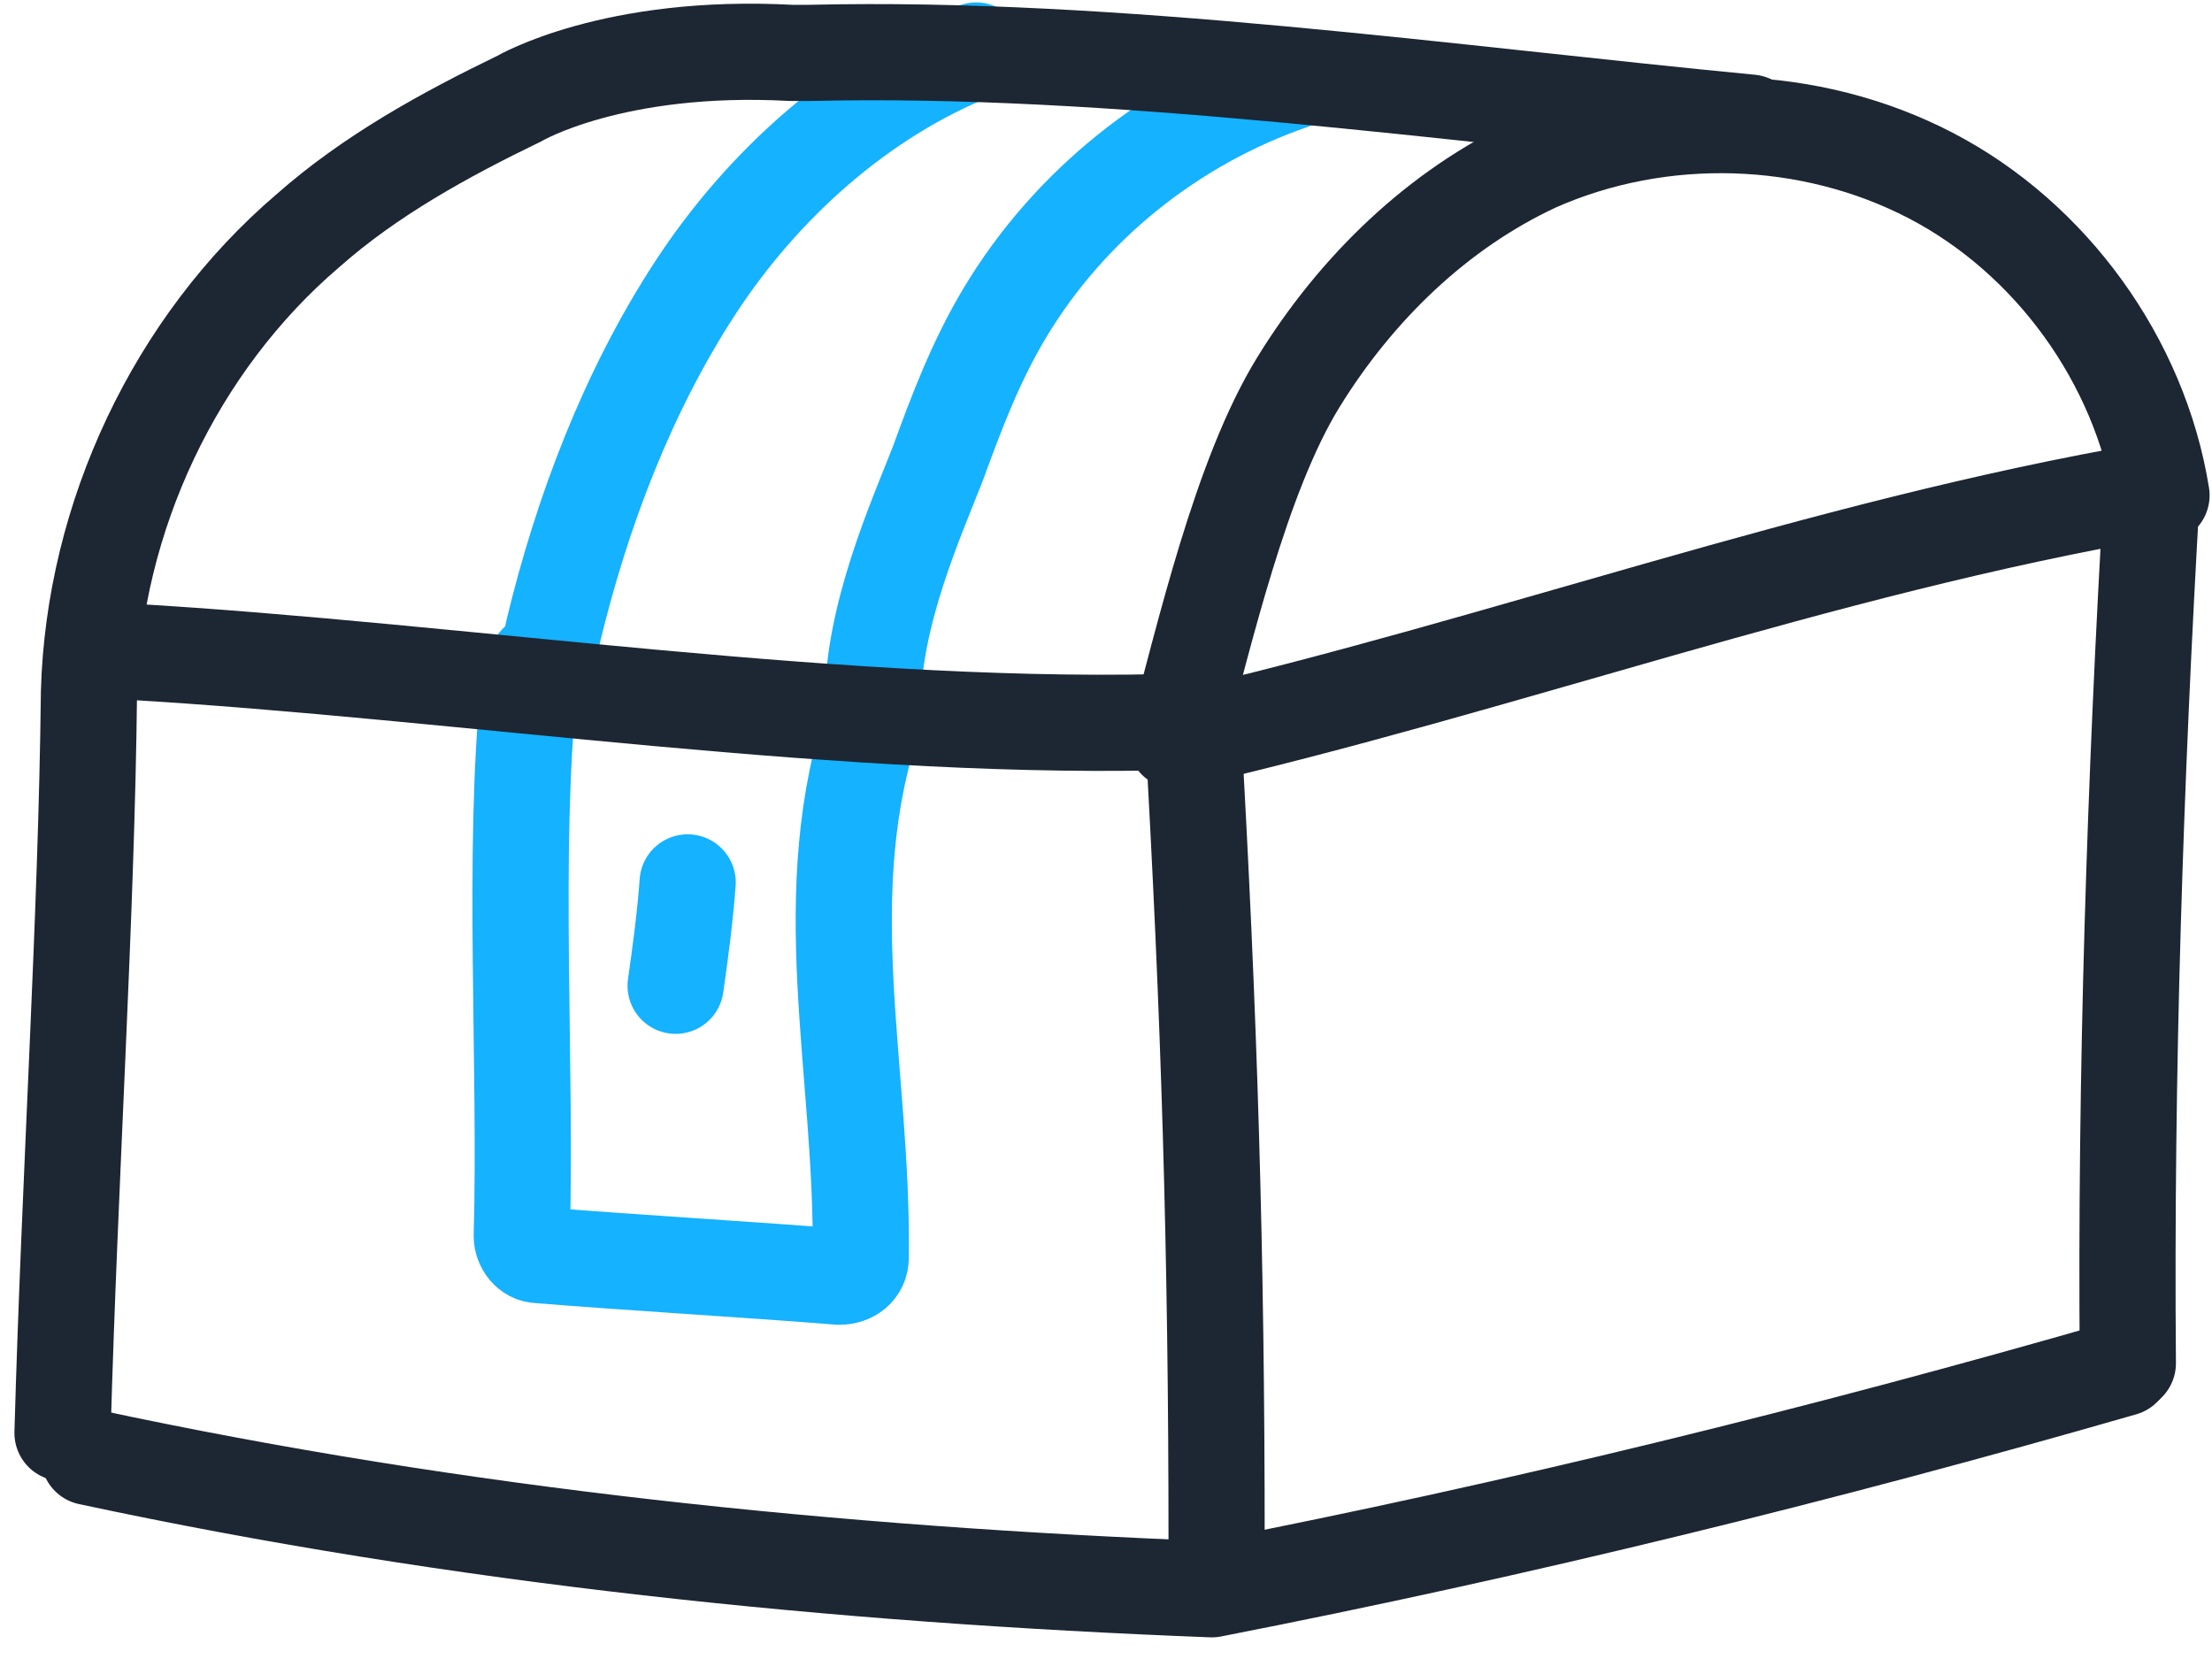
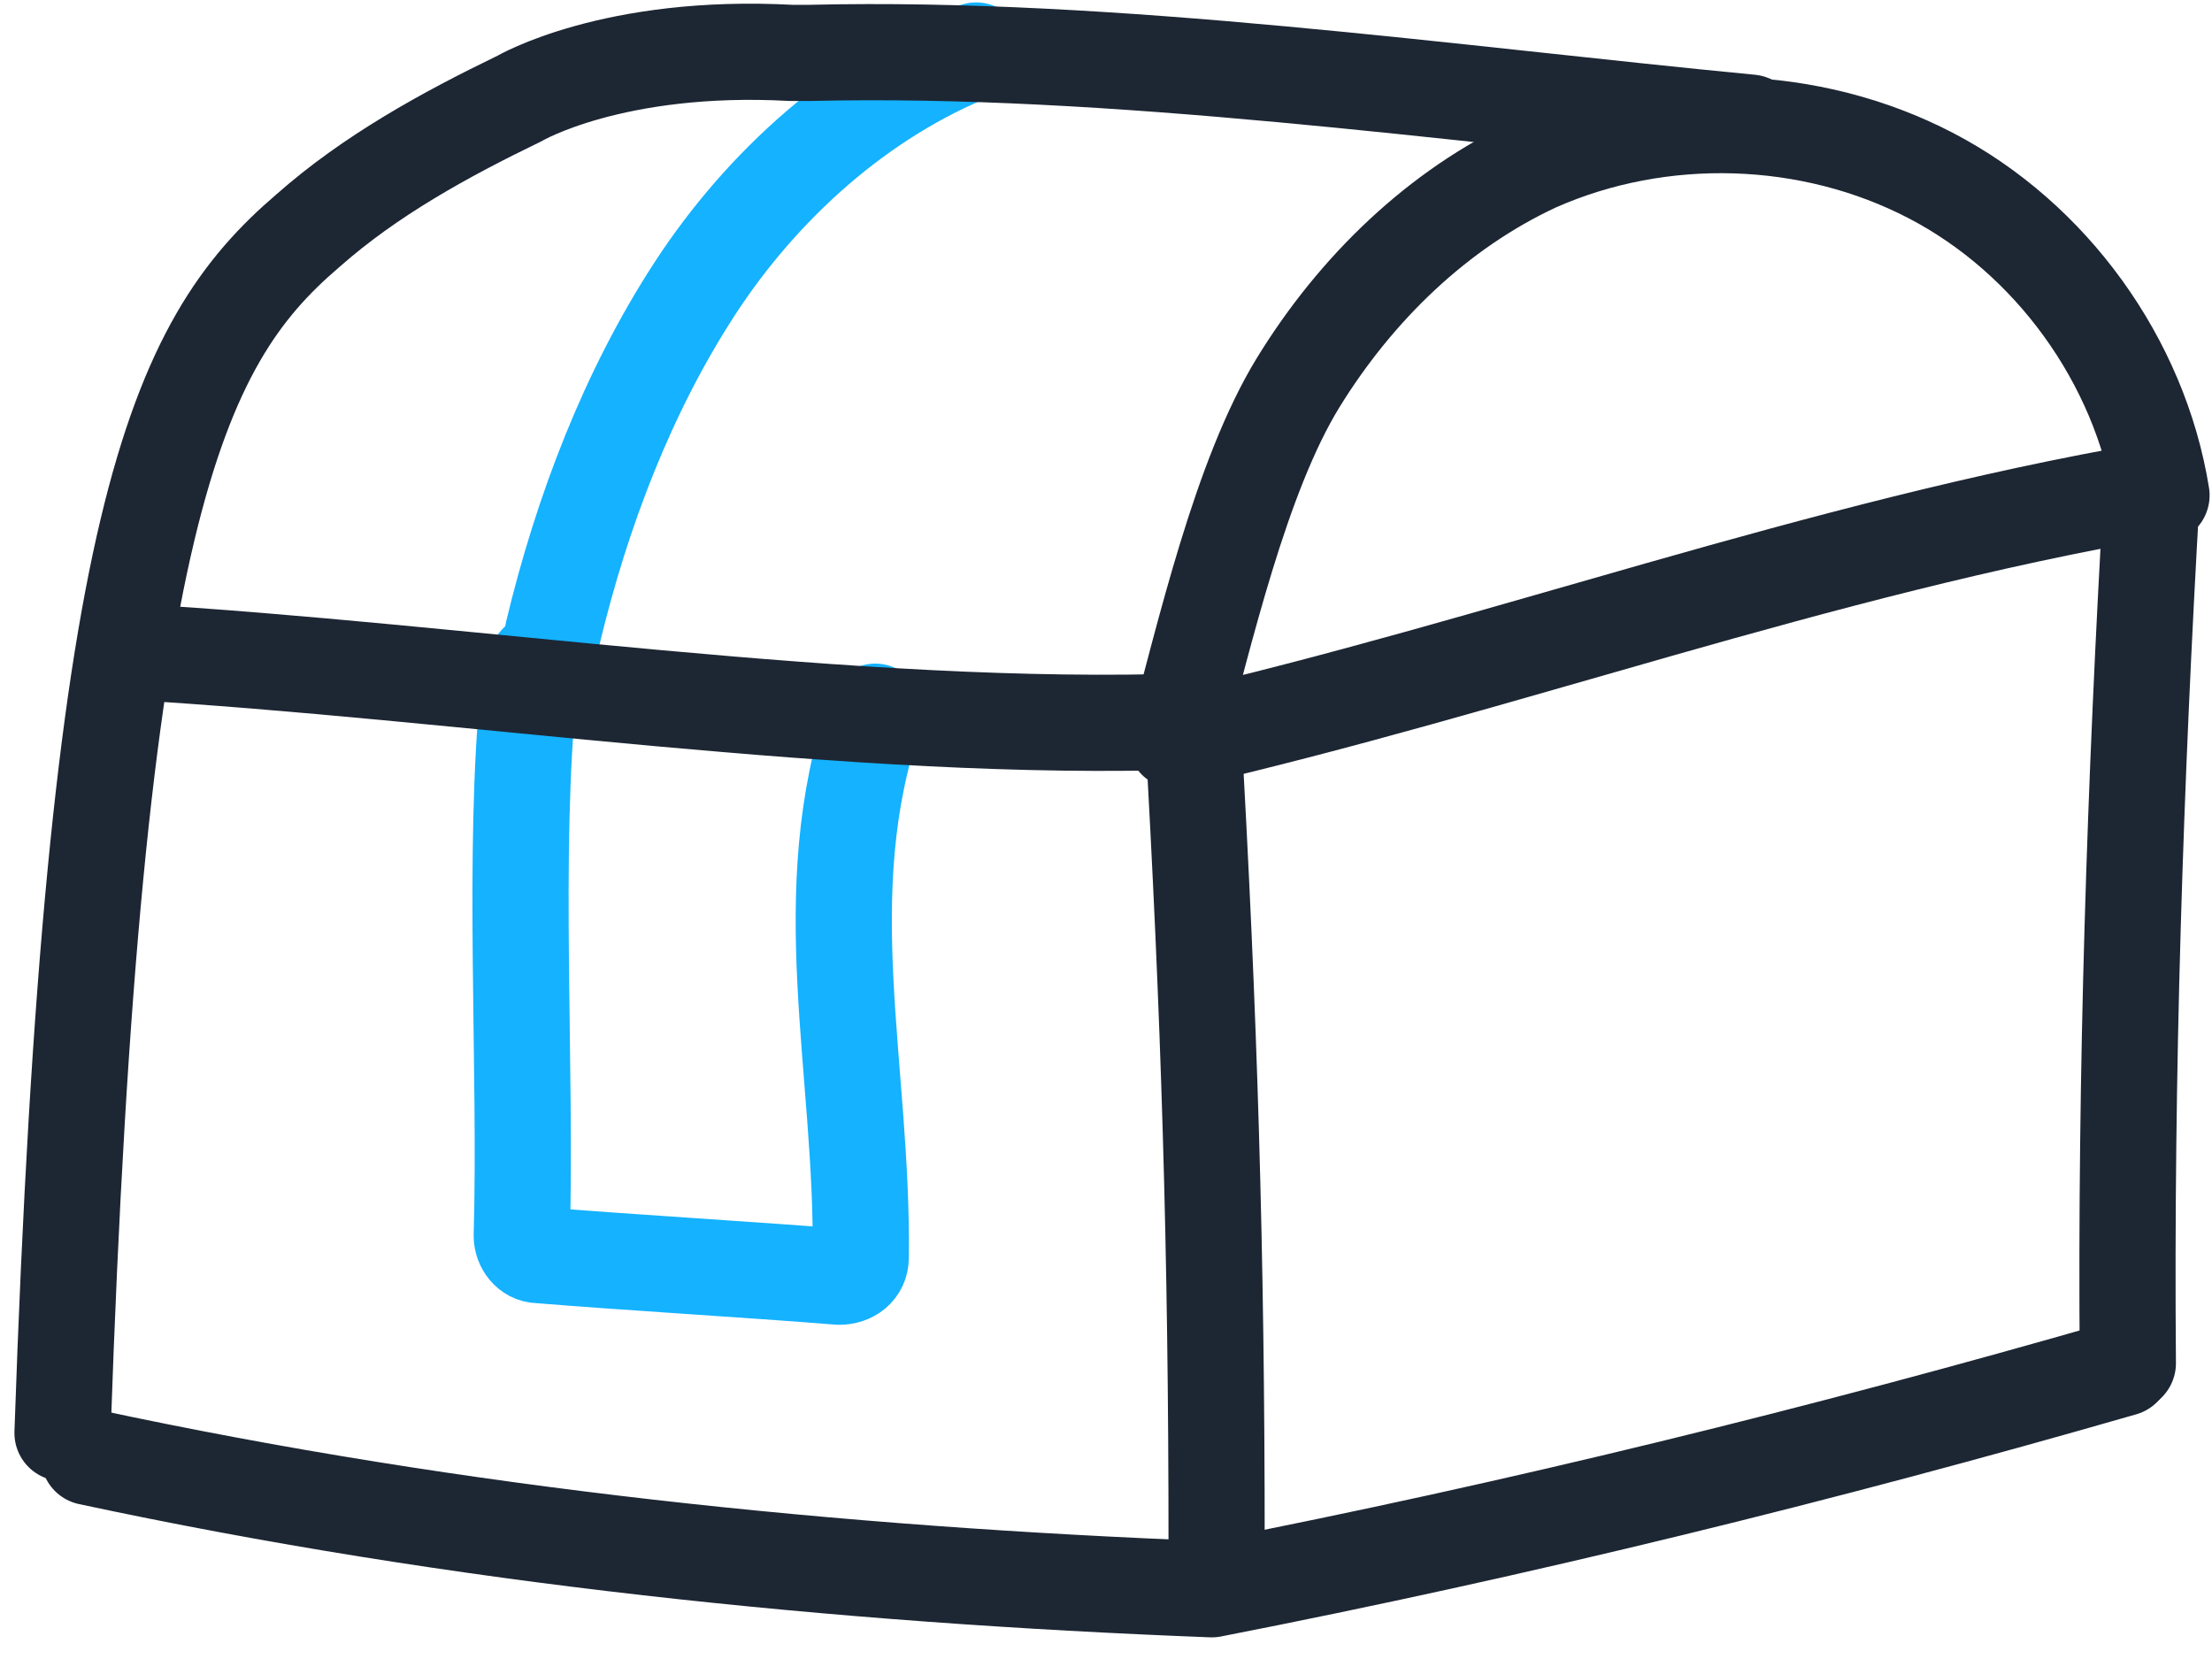
<svg xmlns="http://www.w3.org/2000/svg" width="92px" height="69px" viewBox="0 0 92 69" version="1.1">
  <title>ikony_15 kopie</title>
  <desc>Created with Sketch.</desc>
  <g id="Page-1" stroke="none" stroke-width="1" fill="none" fill-rule="evenodd" stroke-linecap="round" stroke-linejoin="round">
    <g id="ikonky-mensi" transform="translate(-401, -582)" stroke-width="4">
      <g id="ikony_15-kopie" transform="translate(403, 584)">
        <path d="M1.7,58.6 C17.1,61.9 32.8,63.5 48.4,64.1 C61.2,61.6 73.8,58.5 86.3,54.9" id="Path" stroke="#1D2633" />
        <path d="M86.5,54.7 C86.4,42.6 86.8,30.5 87.5,18.4 C73.6,20.8 60.4,25.7 46.9,28.8 C48.1,24.4 49.6,17.8 52,13.9 C54.4,10 57.8,6.7 61.9,4.8 C67.1,2.5 73.3,2.7 78.3,5.3 C83.3,7.9 87,13 87.9,18.6" id="Path" stroke="#1D2633" />
        <path d="M38.6,0.1 C33.8,2 29.7,5.7 26.9,10 C24.1,14.3 22.2,19.3 21,24.3" id="Path" stroke="#14B2FF" />
-         <path d="M51.7,1.4 C46.8,3.1 42.5,6.5 39.8,11 C38.6,13 37.8,15.1 37,17.3 C36.1,19.6 34.3,23.6 34.3,27.3" id="Path" stroke="#14B2FF" />
        <path d="M20.5,25.4 C20.1,25.7 20,26.2 20,26.6 C19.3,33.4 19.9,42.4 19.7,49.4 C19.7,49.8 20,50.2 20.4,50.2 C24,50.5 29.2,50.8 32.9,51.1 C33.4,51.1 33.8,50.8 33.8,50.3 C33.9,42.4 31.8,35.2 34.4,27.6" id="Path" stroke="#14B2FF" />
-         <path d="M26.6,34.7 C26.5,36.1 26.3,37.6 26.1,39" id="Path" stroke="#14B2FF" />
-         <path d="M0.6,57.6 C0.9,46.9 1.6,36.2 1.7,26.8 C1.9,19.5 5.3,12.3 10.8,7.6 C13.4,5.3 16.5,3.6 19.6,2.1 C19.6,2.1 23.5,-0.2 30.9,0.2 C31.2,0.2 31.4,0.2 31.7,0.2 C44.3,-0.1 58.3,1.9 70.8,3.1" id="Path" stroke="#1D2633" />
+         <path d="M0.6,57.6 C1.9,19.5 5.3,12.3 10.8,7.6 C13.4,5.3 16.5,3.6 19.6,2.1 C19.6,2.1 23.5,-0.2 30.9,0.2 C31.2,0.2 31.4,0.2 31.7,0.2 C44.3,-0.1 58.3,1.9 70.8,3.1" id="Path" stroke="#1D2633" />
        <path d="M3.3,25.1 C17.2,25.9 33.5,28.5 47.6,28 C48.3,40.2 48.6,50.1 48.6,62.2" id="Path" stroke="#1D2633" />
      </g>
    </g>
  </g>
</svg>